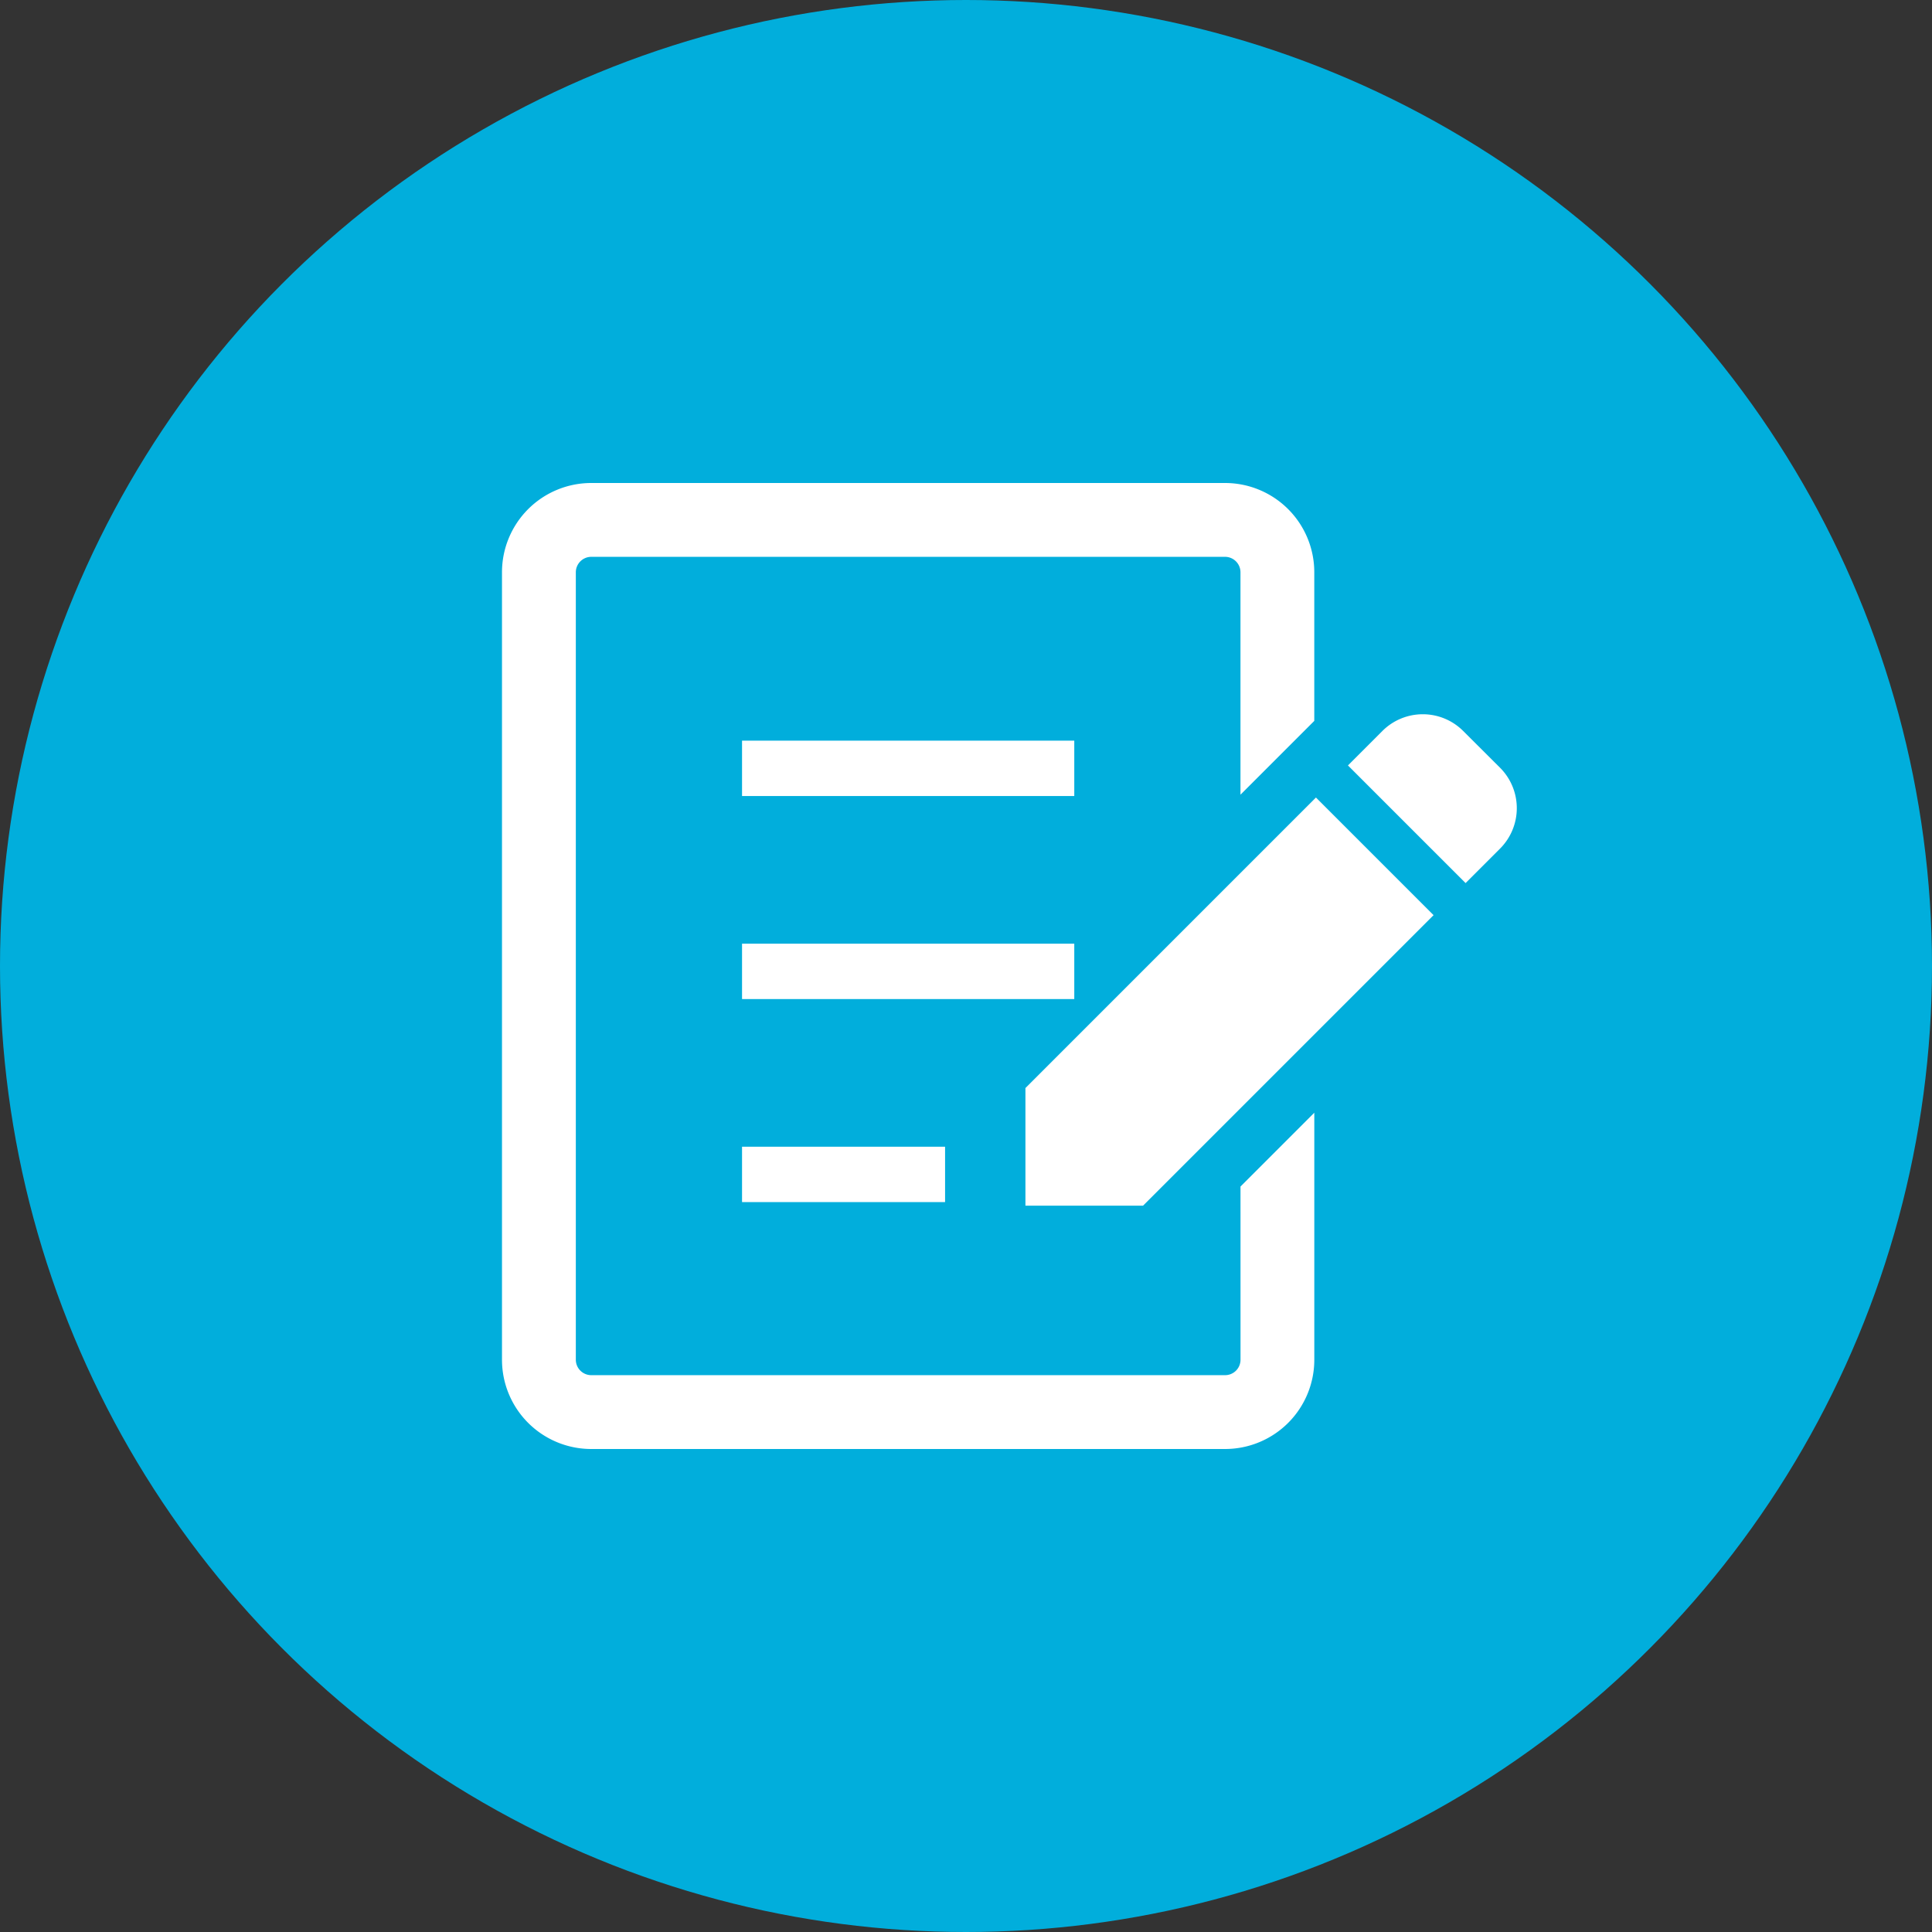
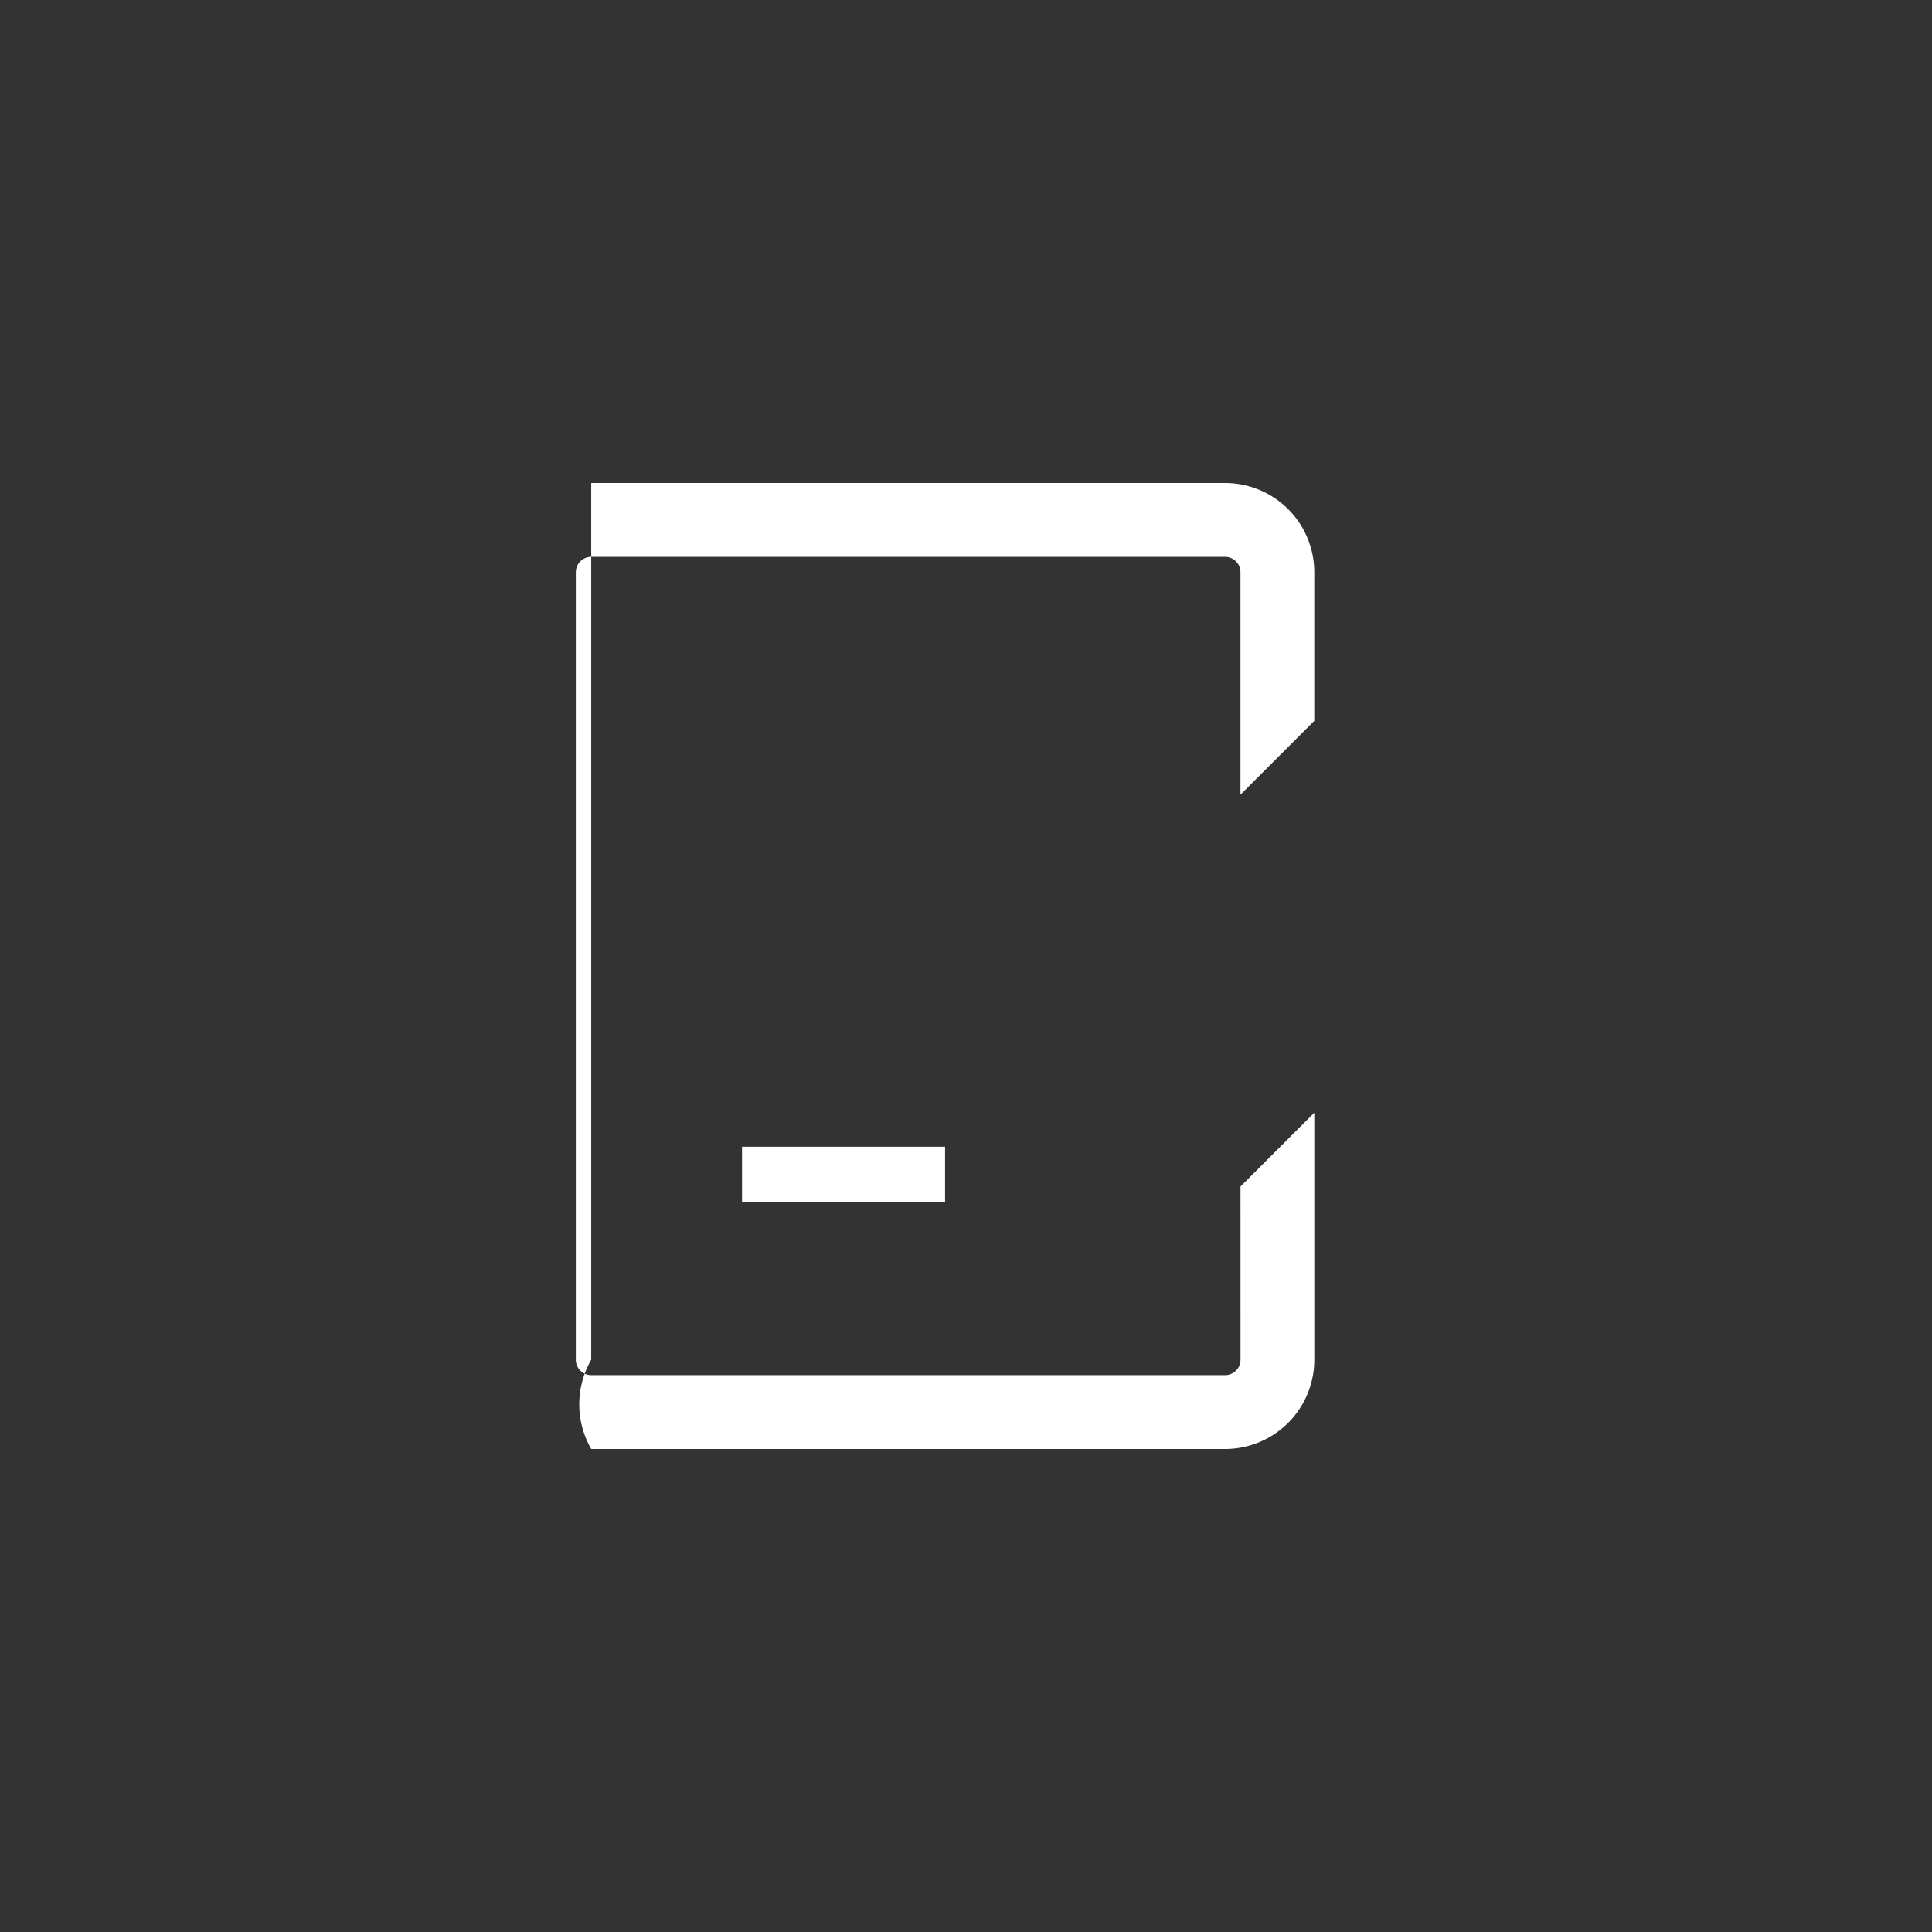
<svg xmlns="http://www.w3.org/2000/svg" width="89" height="89" viewBox="0 0 89 89">
  <rect x="0" y="0" width="89" height="89" fill="#333333" stroke="none" />
  <g id="グループ_567" data-name="グループ 567" transform="translate(-916 -6800)">
-     <circle id="楕円形_31" data-name="楕円形 31" cx="44.5" cy="44.5" r="44.5" transform="translate(916 6800)" fill="#01aedc" />
    <g id="証明書アイコン_1_" data-name="証明書アイコン (1)" transform="translate(939.125 6809.93)">
-       <path id="パス_2744" data-name="パス 2744" d="M433.846,131.46l-1.7-1.695a2.632,2.632,0,0,0-3.723,0l-1.586,1.587,5.419,5.419,1.586-1.586A2.635,2.635,0,0,0,433.846,131.46Z" transform="translate(-387.867 -106.021)" fill="#fff" />
-       <path id="パス_2745" data-name="パス 2745" d="M264.082,184.389v5.419H269.5l13.383-13.383-5.419-5.419Z" transform="translate(-239.969 -144.197)" fill="#fff" />
-       <rect id="長方形_1187" data-name="長方形 1187" width="15.305" height="2.551" transform="translate(11.058 24.189)" fill="#fff" />
-       <rect id="長方形_1188" data-name="長方形 1188" width="15.305" height="2.551" transform="translate(11.058 33.542)" fill="#fff" />
      <rect id="長方形_1189" data-name="長方形 1189" width="9.353" height="2.551" transform="translate(11.058 42.895)" fill="#fff" />
-       <path id="パス_2746" data-name="パス 2746" d="M34.021,52.709a.711.711,0,0,1-.709.71H4.11a.713.713,0,0,1-.709-.71V16.431a.713.713,0,0,1,.709-.71h29.2a.712.712,0,0,1,.709.71V26.678l3.4-3.4V16.431a4.111,4.111,0,0,0-4.11-4.111H4.11A4.112,4.112,0,0,0,0,16.431V52.709A4.112,4.112,0,0,0,4.11,56.82h29.2a4.111,4.111,0,0,0,4.11-4.111V41.329l-3.4,3.4Z" fill="#fff" />
+       <path id="パス_2746" data-name="パス 2746" d="M34.021,52.709a.711.711,0,0,1-.709.71H4.11a.713.713,0,0,1-.709-.71V16.431a.713.713,0,0,1,.709-.71h29.2a.712.712,0,0,1,.709.71V26.678l3.4-3.4V16.431a4.111,4.111,0,0,0-4.11-4.111H4.11V52.709A4.112,4.112,0,0,0,4.11,56.82h29.2a4.111,4.111,0,0,0,4.11-4.111V41.329l-3.4,3.4Z" fill="#fff" />
    </g>
  </g>
</svg>